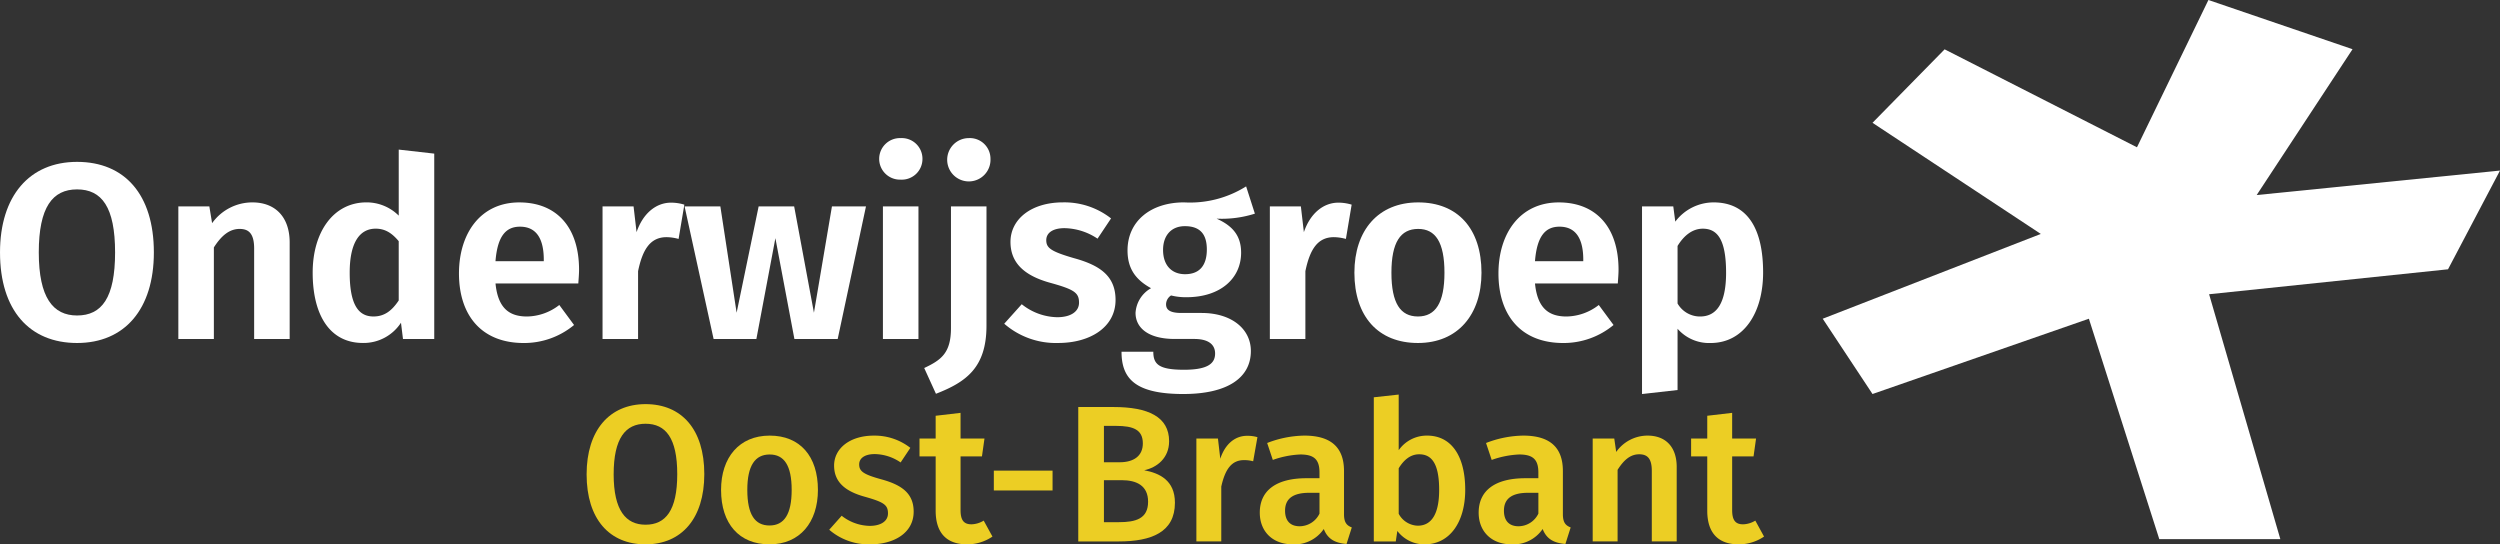
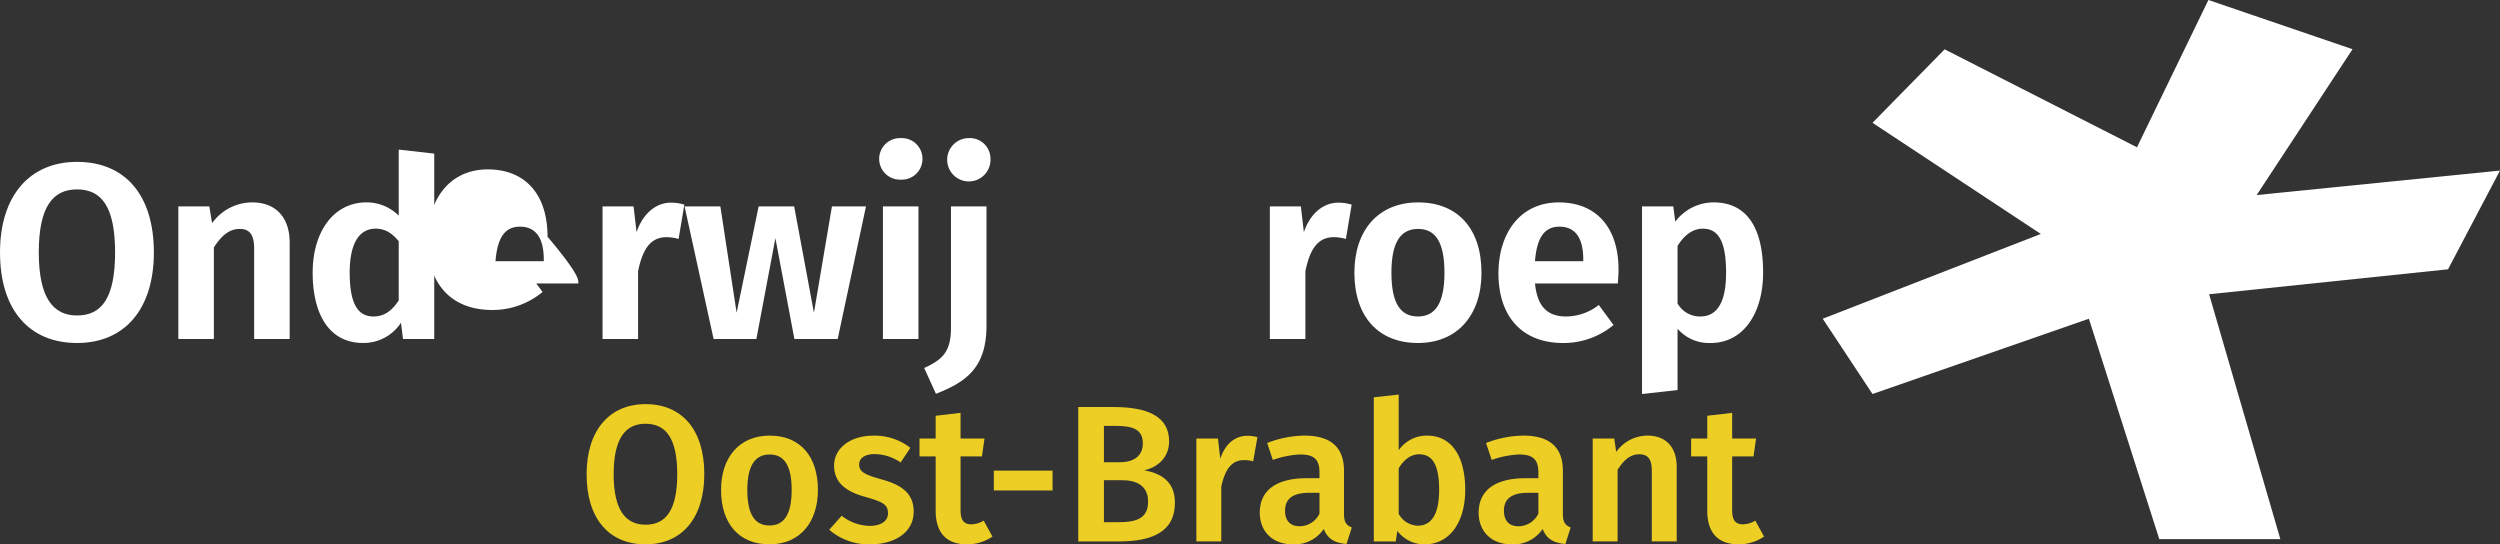
<svg xmlns="http://www.w3.org/2000/svg" id="Group_40" data-name="Group 40" width="567.811" height="123.634" viewBox="0 0 567.811 123.634">
  <rect x="0" y="0" width="567.811" height="123.634" fill="#333333" stroke="none" />
  <g id="Group_5" data-name="Group 5" transform="translate(0 31.368)">
    <path id="Path_59" data-name="Path 59" d="M107.4,257.532c0,12.9-6.649,20.569-17.444,20.569s-17.5-7.442-17.5-20.569c0-12.841,6.705-20.569,17.5-20.569S107.4,244.35,107.4,257.532Zm-26.138,0c0,10.284,3.24,14.32,8.694,14.32,5.626,0,8.637-4.035,8.637-14.32s-3.011-14.318-8.637-14.318C84.386,243.214,81.261,247.247,81.261,257.532Z" transform="translate(-72.454 -231.566)" fill="#fff" />
    <path id="Path_60" data-name="Path 60" d="M119.843,251.077v21.932h-8.069V252.441c0-3.465-1.307-4.431-3.295-4.431-2.331,0-4.149,1.534-5.853,4.2v20.8H94.557V242.895H101.6l.625,3.808a11.232,11.232,0,0,1,9.148-4.717C116.661,241.986,119.843,245.395,119.843,251.077Z" transform="translate(-54.052 -227.384)" fill="#fff" />
    <path id="Path_61" data-name="Path 61" d="M138.819,236.353v42.1h-7.1l-.454-3.693a10.137,10.137,0,0,1-8.637,4.6c-7.556,0-11.421-6.363-11.421-15.967,0-9.319,4.774-15.965,12.218-15.965a10.323,10.323,0,0,1,7.328,3.011v-15Zm-8.069,33.353V256.24c-1.477-1.761-3.011-2.842-5.226-2.842-3.524,0-5.908,2.956-5.908,10,0,7.557,2.157,9.945,5.4,9.945C127.455,273.343,129.161,272.093,130.75,269.706Z" transform="translate(-40.192 -232.831)" fill="#fff" />
-     <path id="Path_62" data-name="Path 62" d="M156.442,260.4H137.636c.568,5.795,3.3,7.5,7.158,7.5a12.181,12.181,0,0,0,7.33-2.615l3.354,4.547a17.763,17.763,0,0,1-11.421,4.09c-9.661,0-14.719-6.363-14.719-15.795,0-9.091,4.887-16.138,13.695-16.138,8.523,0,13.579,5.683,13.579,15.284C156.612,258.294,156.5,259.544,156.442,260.4ZM148.6,255c0-4.545-1.536-7.5-5.4-7.5-3.181,0-5.115,2.1-5.569,7.843H148.6Z" transform="translate(-25.094 -227.384)" fill="#fff" />
+     <path id="Path_62" data-name="Path 62" d="M156.442,260.4H137.636a12.181,12.181,0,0,0,7.33-2.615l3.354,4.547a17.763,17.763,0,0,1-11.421,4.09c-9.661,0-14.719-6.363-14.719-15.795,0-9.091,4.887-16.138,13.695-16.138,8.523,0,13.579,5.683,13.579,15.284C156.612,258.294,156.5,259.544,156.442,260.4ZM148.6,255c0-4.545-1.536-7.5-5.4-7.5-3.181,0-5.115,2.1-5.569,7.843H148.6Z" transform="translate(-25.094 -227.384)" fill="#fff" />
    <path id="Path_63" data-name="Path 63" d="M165.712,242.471l-1.307,7.785a10.9,10.9,0,0,0-2.727-.4c-3.694,0-5.456,2.784-6.476,7.728v15.4h-8.071V242.869h7.046l.682,5.853c1.422-4.206,4.376-6.705,7.842-6.705A10.42,10.42,0,0,1,165.712,242.471Z" transform="translate(-10.28 -227.358)" fill="#fff" />
    <path id="Path_64" data-name="Path 64" d="M192.074,272.6h-9.83l-4.319-22.9-4.318,22.9h-9.716L157.3,242.482h8.126l3.694,24.148,5-24.148h8.067l4.492,24.148,4.09-24.148H198.5Z" transform="translate(-1.815 -226.971)" fill="#fff" />
    <path id="Path_65" data-name="Path 65" d="M191.248,238.733a4.692,4.692,0,0,1-4.944,4.715,4.718,4.718,0,1,1,0-9.43A4.692,4.692,0,0,1,191.248,238.733Zm-.909,40.91h-8.071V249.529h8.071Z" transform="translate(18.265 -234.018)" fill="#fff" />
    <path id="Path_66" data-name="Path 66" d="M201.143,276.632c0,9.489-4.6,12.784-11.476,15.454L187,286.235c3.861-1.818,6.079-3.409,6.079-9.091V249.529h8.067Zm.909-37.9a4.919,4.919,0,1,1-4.942-4.715A4.691,4.691,0,0,1,202.052,238.733Z" transform="translate(22.91 -234.018)" fill="#fff" />
-     <path id="Path_67" data-name="Path 67" d="M221.177,245.622l-3.068,4.6a13.914,13.914,0,0,0-7.5-2.386c-2.67,0-4.147,1.079-4.147,2.727,0,1.761,1.023,2.556,6.308,4.092,6.022,1.646,9.43,4.147,9.43,9.487,0,6.251-5.851,9.773-13.011,9.773a17.851,17.851,0,0,1-12.273-4.374l3.977-4.431a13.262,13.262,0,0,0,8.069,2.954c3.011,0,4.942-1.252,4.942-3.3,0-2.272-1.079-3.011-6.647-4.545-6.08-1.7-8.921-4.717-8.921-9.262,0-5.115,4.658-8.978,11.932-8.978A17.15,17.15,0,0,1,221.177,245.622Z" transform="translate(31.169 -227.384)" fill="#fff" />
-     <path id="Path_68" data-name="Path 68" d="M241.74,246.194a24.792,24.792,0,0,1-8.694,1.136c3.694,1.649,5.569,3.922,5.569,7.728,0,5.853-4.717,10.114-12.388,10.114a13.643,13.643,0,0,1-3.522-.4,2.44,2.44,0,0,0-1.136,1.99c0,1.021.511,1.988,3.467,1.988h4.6c6.817,0,11.193,3.636,11.193,8.635,0,6.08-5.285,9.773-15.34,9.773-11.025,0-14.036-3.579-14.036-9.6h7.217c0,2.842,1.25,4.092,6.989,4.092,5.567,0,7.044-1.534,7.044-3.693,0-2.047-1.536-3.3-4.717-3.3h-4.431c-6.306,0-8.921-2.727-8.921-5.908a6.923,6.923,0,0,1,3.524-5.626c-3.751-2.045-5.342-4.715-5.342-8.58,0-6.647,5.285-10.909,12.843-10.909A23.916,23.916,0,0,0,239.752,240Zm-20.853,8.239c0,3.467,1.932,5.512,5,5.512,3.238,0,4.942-1.933,4.942-5.626,0-3.581-1.649-5.283-5-5.283C222.764,249.037,220.887,251.138,220.887,254.433Z" transform="translate(43.273 -229.036)" fill="#fff" />
    <path id="Path_69" data-name="Path 69" d="M248.417,242.471l-1.307,7.785a10.905,10.905,0,0,0-2.727-.4c-3.694,0-5.456,2.784-6.476,7.728v15.4h-8.071V242.869h7.046l.682,5.853c1.422-4.206,4.376-6.705,7.842-6.705A10.42,10.42,0,0,1,248.417,242.471Z" transform="translate(58.577 -227.358)" fill="#fff" />
    <path id="Path_70" data-name="Path 70" d="M269.181,257.951c0,9.546-5.4,15.967-14.433,15.967-8.978,0-14.433-5.967-14.433-15.967,0-9.6,5.4-15.965,14.49-15.965C263.783,241.986,269.181,247.951,269.181,257.951Zm-20.455,0c0,6.934,2.043,9.945,6.022,9.945s6.022-3.07,6.022-9.945c0-6.931-2.043-9.942-5.965-9.942C250.77,248.01,248.726,251.077,248.726,257.951Z" transform="translate(67.301 -227.384)" fill="#fff" />
    <path id="Path_71" data-name="Path 71" d="M285.275,260.4H266.468c.568,5.795,3.3,7.5,7.158,7.5a12.18,12.18,0,0,0,7.33-2.615l3.354,4.547a17.763,17.763,0,0,1-11.421,4.09c-9.661,0-14.719-6.363-14.719-15.795,0-9.091,4.887-16.138,13.695-16.138,8.523,0,13.579,5.683,13.579,15.284C285.444,258.294,285.332,259.544,285.275,260.4Zm-7.841-5.4c0-4.545-1.536-7.5-5.4-7.5-3.181,0-5.115,2.1-5.569,7.843h10.966Z" transform="translate(82.166 -227.384)" fill="#fff" />
    <path id="Path_72" data-name="Path 72" d="M303.465,257.9c0,9.2-4.431,16.022-11.932,16.022a9.513,9.513,0,0,1-7.5-3.238V284.6l-8.071.909V242.895h7.1l.455,3.465a10.9,10.9,0,0,1,8.7-4.374C300.057,241.986,303.465,248.178,303.465,257.9Zm-8.41.055c0-7.556-1.988-10-5.283-10-2.386,0-4.319,1.592-5.738,3.922v13.068a5.87,5.87,0,0,0,5.113,2.956C292.84,267.9,295.056,265,295.056,257.951Z" transform="translate(96.981 -227.384)" fill="#fff" />
  </g>
  <g id="Group_6" data-name="Group 6" transform="translate(133.235 89.615)">
    <path id="Path_73" data-name="Path 73" d="M171.888,282.889c0,10.074-5.17,15.949-13.345,15.949s-13.385-5.7-13.385-15.9c0-10.03,5.214-15.949,13.385-15.949S171.888,272.683,171.888,282.889Zm-20.589.044c0,8.217,2.782,11.443,7.244,11.443,4.554,0,7.2-3.225,7.2-11.487,0-8.173-2.606-11.443-7.2-11.443C153.995,271.446,151.3,274.716,151.3,282.933Z" transform="translate(-145.158 -264.818)" fill="#ecce24" />
    <path id="Path_74" data-name="Path 74" d="M183.822,283.217c0,7.378-4.109,12.37-11,12.37s-11-4.682-11-12.37c0-7.336,4.109-12.328,11.045-12.328C179.759,270.889,183.822,275.573,183.822,283.217Zm-16.039,0c0,5.609,1.724,8.085,5.04,8.085s5.036-2.52,5.036-8.085-1.726-8.041-4.994-8.041C169.552,275.175,167.783,277.693,167.783,283.217Z" transform="translate(-131.286 -261.567)" fill="#ecce24" />
    <path id="Path_75" data-name="Path 75" d="M193.652,273.673l-2.208,3.313a10.669,10.669,0,0,0-5.877-1.9c-2.256,0-3.537.927-3.537,2.34,0,1.547.931,2.254,4.908,3.359,4.77,1.281,7.466,3.224,7.466,7.378,0,4.86-4.506,7.422-9.854,7.422a13.683,13.683,0,0,1-9.324-3.313l2.828-3.181a10.573,10.573,0,0,0,6.365,2.3c2.52,0,4.151-1.061,4.151-2.828,0-1.944-.925-2.564-5.3-3.8-4.814-1.327-6.936-3.623-6.936-7.07,0-3.887,3.579-6.8,9.013-6.8A13.151,13.151,0,0,1,193.652,273.673Z" transform="translate(-120.124 -261.567)" fill="#ecce24" />
    <path id="Path_76" data-name="Path 76" d="M202.984,296.168a10.226,10.226,0,0,1-5.877,1.767c-4.6-.044-7.022-2.65-7.022-7.644V277.965h-3.669V273.9h3.669v-5.17l5.653-.661V273.9h5.434l-.575,4.065h-4.858v12.194c0,2.3.75,3.225,2.474,3.225a5.562,5.562,0,0,0,2.782-.839Z" transform="translate(-110.808 -263.915)" fill="#ecce24" />
    <path id="Path_77" data-name="Path 77" d="M195.627,275.229h13.339v4.506H195.627Z" transform="translate(-103.139 -257.953)" fill="#ecce24" />
    <path id="Path_78" data-name="Path 78" d="M228.047,289.083c0,6.715-5.344,8.793-12.767,8.793h-9.188v-30.53h8c7.864,0,12.634,2.21,12.634,7.777,0,3.8-2.738,5.963-5.655,6.583C224.558,282.366,228.047,284,228.047,289.083Zm-16.125-17.452v8.261H215.5c3.181,0,5.258-1.413,5.258-4.284,0-3.093-2.122-3.977-6.1-3.977Zm10.03,17.23c0-3.667-2.606-4.9-6.011-4.9h-4.019V293.5h3.4C219.166,293.5,221.952,292.706,221.952,288.861Z" transform="translate(-94.427 -264.517)" fill="#ecce24" />
    <path id="Path_79" data-name="Path 79" d="M234.6,271.223l-.969,5.478a7.682,7.682,0,0,0-2.076-.264c-2.828,0-4.288,2.076-5.168,6.009V294.9h-5.655V271.532h4.9l.53,4.594c1.1-3.357,3.357-5.214,6.1-5.214A8.107,8.107,0,0,1,234.6,271.223Z" transform="translate(-82.241 -261.547)" fill="#ecce24" />
    <path id="Path_80" data-name="Path 80" d="M249.486,291.744l-1.193,3.755c-2.606-.222-4.285-1.105-5.168-3.4a8.034,8.034,0,0,1-7.026,3.489c-4.638,0-7.51-2.96-7.51-7.2,0-5.082,3.8-7.821,10.6-7.821h2.96V279.24c0-3.049-1.367-4.065-4.374-4.065a21.338,21.338,0,0,0-6.227,1.237l-1.283-3.845a24.1,24.1,0,0,1,8.437-1.679c6.275,0,9.016,2.872,9.016,8.041v9.808C247.721,290.638,248.337,291.3,249.486,291.744Zm-7.334-3.137v-4.728H239.81c-3.665,0-5.479,1.325-5.479,4.065,0,2.254,1.149,3.535,3.315,3.535A5.046,5.046,0,0,0,242.152,288.606Z" transform="translate(-75.696 -261.567)" fill="#ecce24" />
    <path id="Path_81" data-name="Path 81" d="M263.483,287.452c0,7.29-3.489,12.37-9.234,12.37a7.707,7.707,0,0,1-6.185-3.048l-.354,2.386h-4.99V266.421l5.655-.619v12.635a7.778,7.778,0,0,1,6.451-3.313C260.259,275.124,263.483,279.63,263.483,287.452Zm-5.919,0c0-6.231-1.855-8.085-4.55-8.085-2.032,0-3.535,1.369-4.638,3.181v10.337a5.088,5.088,0,0,0,4.329,2.7C255.577,295.581,257.564,293.327,257.564,287.452Z" transform="translate(-63.931 -265.802)" fill="#ecce24" />
    <path id="Path_82" data-name="Path 82" d="M276.613,291.744,275.42,295.5c-2.606-.222-4.284-1.105-5.168-3.4a8.034,8.034,0,0,1-7.026,3.489c-4.638,0-7.51-2.96-7.51-7.2,0-5.082,3.8-7.821,10.6-7.821h2.96V279.24c0-3.049-1.367-4.065-4.374-4.065a21.338,21.338,0,0,0-6.227,1.237l-1.283-3.845a24.1,24.1,0,0,1,8.437-1.679c6.275,0,9.016,2.872,9.016,8.041v9.808C274.848,290.638,275.464,291.3,276.613,291.744Zm-7.334-3.137v-4.728h-2.342c-3.665,0-5.479,1.325-5.479,4.065,0,2.254,1.149,3.535,3.315,3.535A5.046,5.046,0,0,0,269.279,288.606Z" transform="translate(-53.111 -261.567)" fill="#ecce24" />
    <path id="Path_83" data-name="Path 83" d="M288.931,278v16.922h-5.655V278.886c0-2.916-1.105-3.755-2.87-3.755-2.032,0-3.537,1.369-4.9,3.533v16.26h-5.655V271.552h4.9l.44,3.048a8.722,8.722,0,0,1,7.112-3.711C286.5,270.889,288.931,273.541,288.931,278Z" transform="translate(-41.347 -261.567)" fill="#ecce24" />
    <path id="Path_84" data-name="Path 84" d="M298.614,296.168a10.211,10.211,0,0,1-5.873,1.767c-4.594-.044-7.026-2.65-7.026-7.644V277.965h-3.669V273.9h3.669v-5.17l5.655-.661V273.9H296.8l-.572,4.065H291.37v12.194c0,2.3.751,3.225,2.474,3.225a5.579,5.579,0,0,0,2.784-.839Z" transform="translate(-31.19 -263.915)" fill="#ecce24" />
  </g>
  <path id="Path_85" data-name="Path 85" d="M396.918,261.2l55.266-5.561-11.806,22.425-54.264,5.665,16.18,55.623H374.8l-15.991-50.061-49.143,17.1-11.308-17.1,49.53-19.257-38.223-25.242,16.381-16.687,43.683,22.249L385.958,216.9l32.733,11.178Z" transform="translate(115.627 -216.901)" fill="#fff" />
</svg>